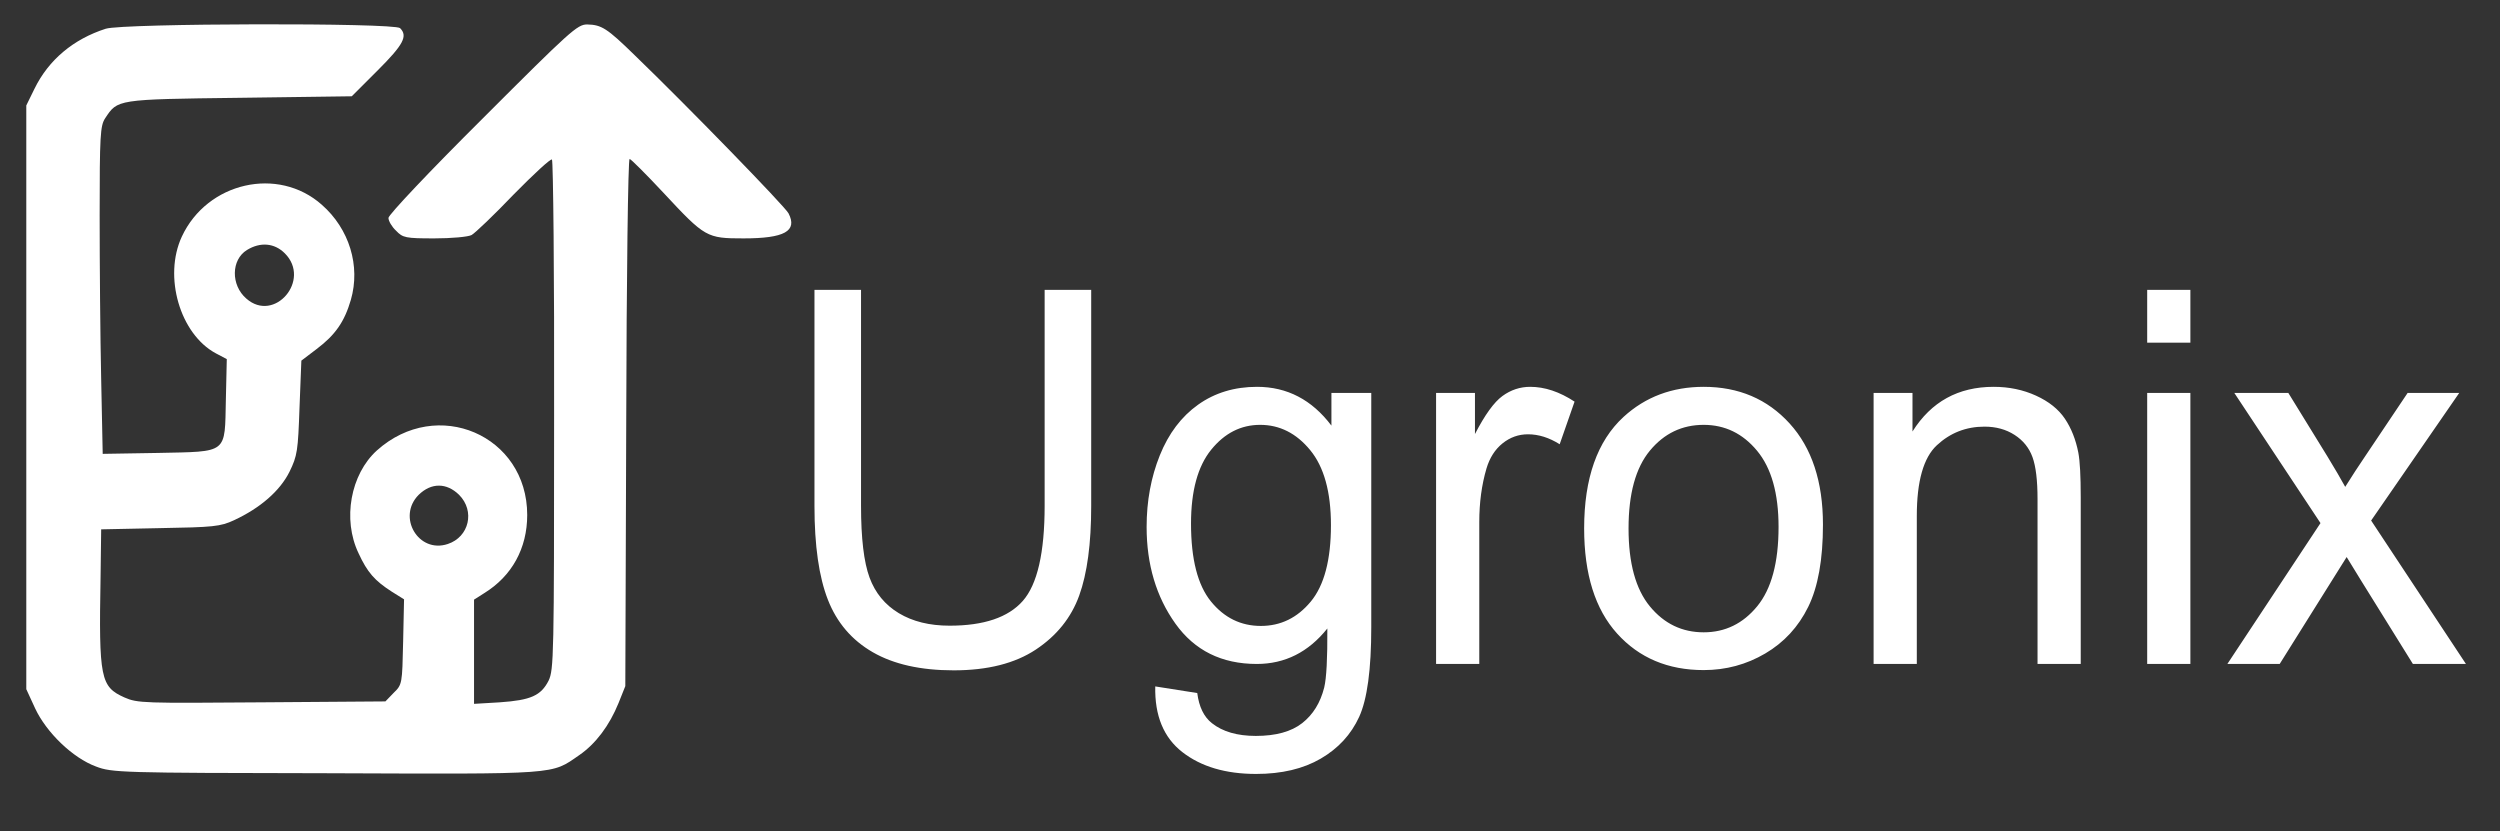
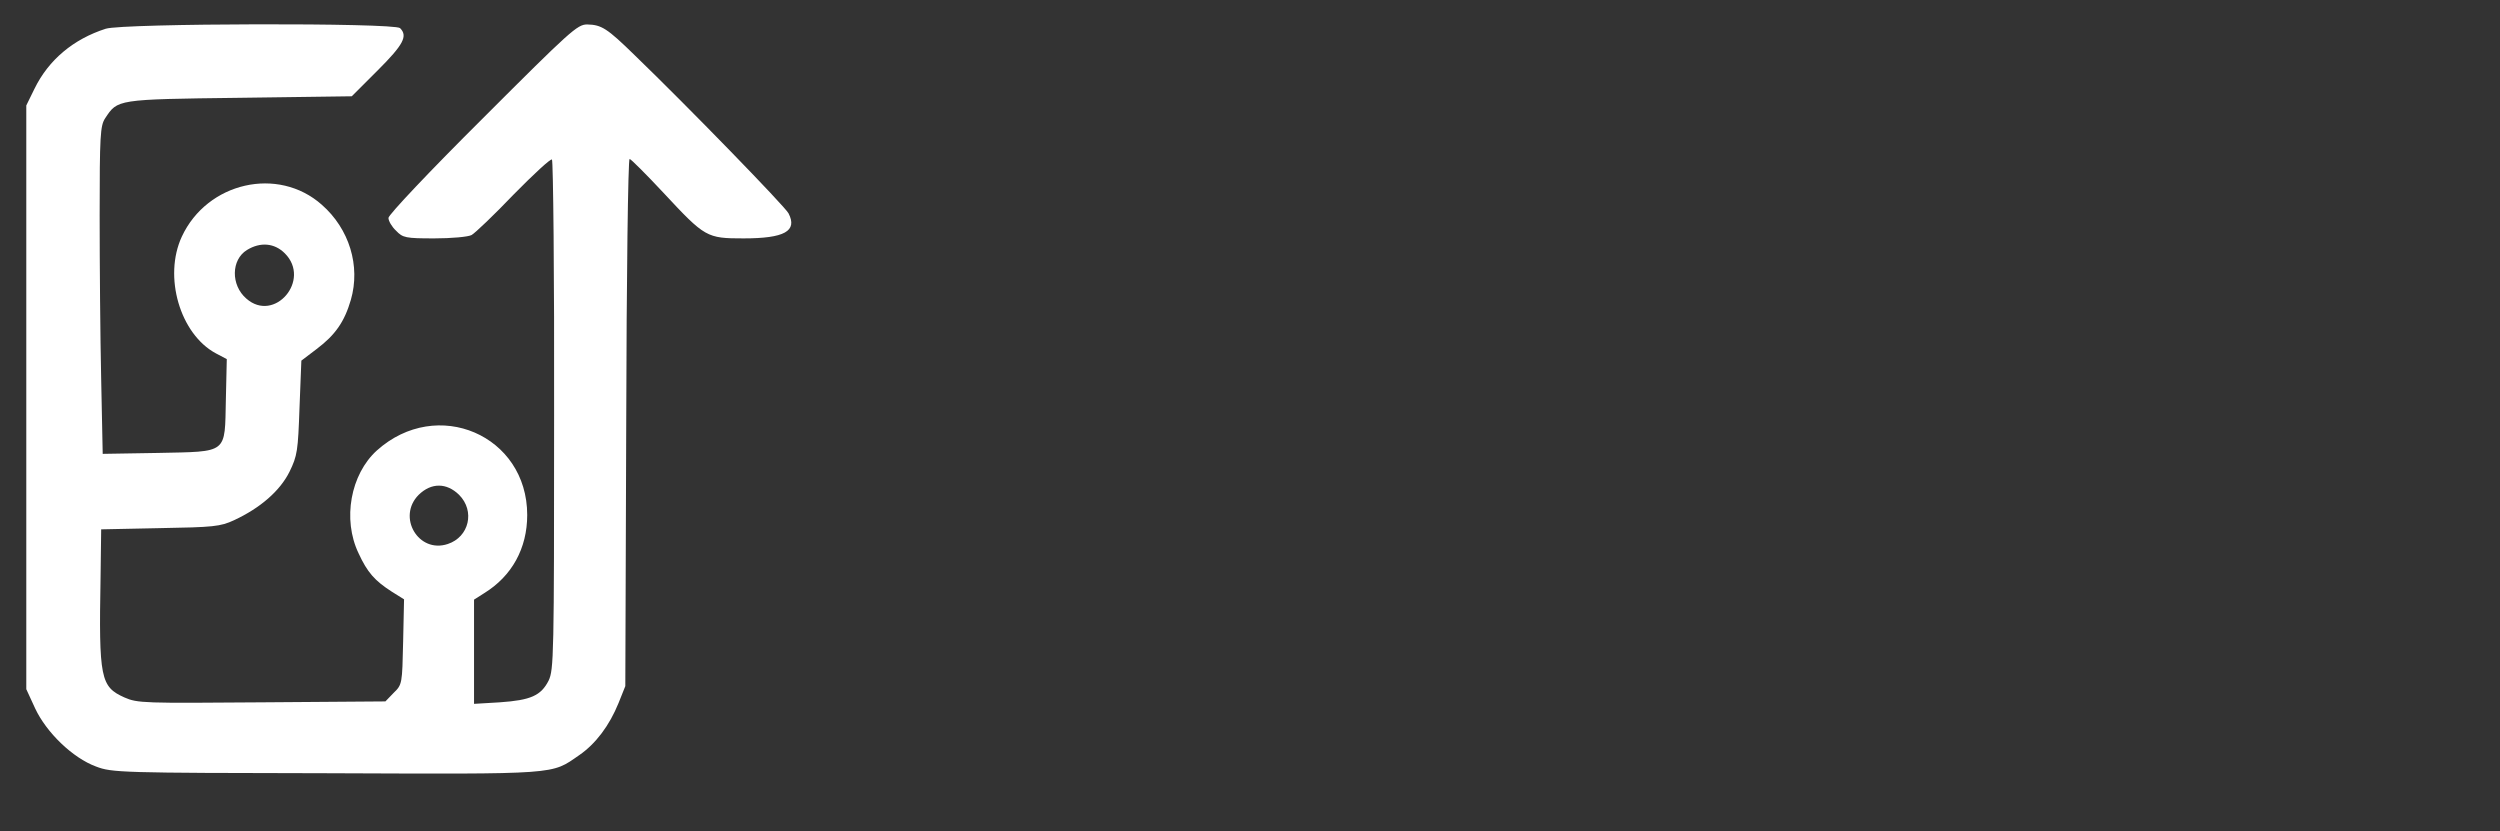
<svg xmlns="http://www.w3.org/2000/svg" xmlns:ns1="https://boxy-svg.com" version="1.0" width="818pt" height="272pt" viewBox="0 0 818 272" preserveAspectRatio="xMidYMid meet">
  <rect x="0" y="0" width="818" height="272" fill="#333333" stroke="none" />
  <defs>
    <linearGradient gradientUnits="userSpaceOnUse" x1="537.849" y1="87.135" x2="537.849" y2="224.471" id="gradient-1" spreadMethod="pad" gradientTransform="matrix(1.085, 0, 0, 1.153, -175.386, -10.917)">
      <stop offset="0" style="stop-color: #bada55" />
      <stop offset="1" style="stop-color: #758d29" />
    </linearGradient>
    <ns1:export>
      <ns1:file format="png" />
    </ns1:export>
  </defs>
  <g transform="matrix(0.1, 0, 0, -0.1, -2.897, 272)" fill="#000000" stroke="none">
    <path d="M375 2626 c-106 -34 -187 -102 -233 -196 l-27 -55 0 -955 0 -955 29 -63 c37 -79 123 -162 199 -190 52 -20 80 -21 753 -22 769 -3 735 -5 828 59 54 37 99 97 129 171 l22 55 3 863 c1 474 6 862 11 862 4 0 54 -50 111 -111 136 -146 141 -149 262 -149 134 0 177 24 147 82 -11 22 -331 351 -503 517 -91 89 -109 100 -156 101 -32 0 -55 -21 -342 -308 -173 -172 -308 -315 -308 -325 0 -10 11 -29 25 -42 22 -23 31 -25 125 -25 56 0 111 5 122 11 11 6 74 66 138 133 65 66 121 118 125 114 4 -4 8 -381 7 -837 0 -789 -1 -832 -18 -868 -25 -49 -58 -64 -160 -71 l-84 -5 0 171 0 170 33 21 c91 56 141 147 141 256 0 261 -295 388 -492 211 -86 -78 -113 -225 -60 -336 29 -63 53 -90 109 -126 l40 -25 -3 -139 c-3 -137 -3 -140 -31 -167 l-27 -28 -404 -3 c-386 -3 -407 -3 -450 16 -78 35 -84 62 -78 394 l2 156 193 4 c174 3 197 5 242 26 86 40 150 96 181 158 26 53 28 69 33 211 l6 153 50 38 c61 46 91 89 112 161 32 111 -5 232 -95 311 -143 127 -375 74 -458 -104 -61 -131 -6 -319 111 -382 l36 -19 -3 -132 c-4 -180 9 -170 -223 -175 l-180 -3 -5 245 c-3 135 -5 376 -5 535 0 261 2 294 18 318 41 62 36 62 439 67 l368 5 85 85 c84 84 99 112 73 138 -18 18 -907 16 -963 -2z m586 -735 c87 -87 -34 -229 -126 -148 -51 44 -50 127 2 159 44 27 90 23 124 -11z m570 -790 c53 -53 33 -138 -37 -161 -96 -32 -167 89 -95 161 41 40 91 40 132 0z" style="fill: rgb(255, 255, 255);" />
  </g>
  <g transform="matrix(1, 0, 0, 1, 128.631, 5.266)">
-     <path d="M 213.175 89.576 L 228.41 89.576 L 228.41 160.298 C 228.41 172.599 227.101 182.368 224.483 189.604 C 221.865 196.84 217.14 202.727 210.309 207.264 C 203.476 211.8 194.51 214.069 183.411 214.069 C 172.626 214.069 163.804 212.093 156.946 208.141 C 150.087 204.189 145.192 198.469 142.26 190.982 C 139.329 183.495 137.863 173.267 137.863 160.298 L 137.863 89.576 L 153.098 89.576 L 153.098 160.213 C 153.098 170.845 154.027 178.68 155.886 183.718 C 157.744 188.756 160.938 192.638 165.466 195.365 C 169.995 198.093 175.531 199.457 182.076 199.457 C 193.28 199.457 201.264 196.757 206.028 191.358 C 210.792 185.958 213.175 175.577 213.175 160.213 L 213.175 89.576 Z M 249.369 219.329 L 263.112 221.499 C 263.688 226.008 265.285 229.292 267.902 231.352 C 271.41 234.136 276.201 235.527 282.274 235.527 C 288.819 235.527 293.871 234.136 297.431 231.352 C 300.991 228.569 303.399 224.672 304.656 219.662 C 305.389 216.601 305.729 210.172 305.676 200.375 C 299.498 208.113 291.802 211.981 282.589 211.981 C 271.123 211.981 262.248 207.584 255.966 198.788 C 249.684 189.994 246.542 179.446 246.542 167.144 C 246.542 158.683 247.982 150.876 250.861 143.723 C 253.74 136.57 257.916 131.046 263.387 127.149 C 268.858 123.252 275.285 121.304 282.667 121.304 C 292.51 121.304 300.625 125.535 307.012 133.996 L 307.012 123.308 L 320.048 123.308 L 320.048 199.958 C 320.048 213.762 318.726 223.545 316.082 229.306 C 313.438 235.067 309.25 239.618 303.517 242.958 C 297.784 246.298 290.729 247.968 282.352 247.968 C 272.405 247.968 264.369 245.588 258.244 240.829 C 252.118 236.07 249.16 228.903 249.369 219.329 Z M 261.07 166.058 C 261.07 177.692 263.243 186.181 267.589 191.525 C 271.934 196.868 277.379 199.54 283.923 199.54 C 290.415 199.54 295.86 196.882 300.258 191.566 C 304.656 186.25 306.854 177.914 306.854 166.559 C 306.854 155.705 304.59 147.522 300.062 142.012 C 295.533 136.5 290.075 133.745 283.687 133.745 C 277.405 133.745 272.065 136.459 267.667 141.886 C 263.269 147.314 261.07 155.371 261.07 166.058 Z M 341.254 211.981 L 341.254 123.308 L 353.976 123.308 L 353.976 136.751 C 357.221 130.461 360.219 126.314 362.967 124.311 C 365.716 122.306 368.74 121.304 372.038 121.304 C 376.802 121.304 381.645 122.918 386.566 126.147 L 381.698 140.091 C 378.242 137.92 374.787 136.835 371.331 136.835 C 368.242 136.835 365.467 137.823 363.006 139.799 C 360.546 141.775 358.792 144.516 357.745 148.023 C 356.175 153.367 355.389 159.212 355.389 165.558 L 355.389 211.981 L 341.254 211.981 Z M 389.701 167.644 C 389.701 151.224 393.994 139.062 402.58 131.157 C 409.753 124.588 418.497 121.304 428.81 121.304 C 440.276 121.304 449.648 125.298 456.925 133.286 C 464.202 141.274 467.841 152.309 467.841 166.393 C 467.841 177.804 466.231 186.779 463.011 193.319 C 459.791 199.86 455.105 204.94 448.954 208.558 C 442.802 212.176 436.088 213.986 428.81 213.986 C 417.135 213.986 407.698 210.006 400.499 202.045 C 393.3 194.085 389.701 182.618 389.701 167.644 Z M 404.23 167.644 C 404.23 179 406.56 187.503 411.219 193.153 C 415.878 198.803 421.742 201.628 428.81 201.628 C 435.826 201.628 441.663 198.789 446.322 193.111 C 450.983 187.433 453.313 178.778 453.313 167.144 C 453.313 156.178 450.97 147.87 446.283 142.221 C 441.598 136.57 435.774 133.745 428.81 133.745 C 421.742 133.745 415.878 136.556 411.219 142.179 C 406.56 147.801 404.23 156.289 404.23 167.644 Z M 484.412 211.981 L 484.412 123.308 L 497.135 123.308 L 497.135 135.916 C 503.26 126.175 512.108 121.304 523.679 121.304 C 528.705 121.304 533.325 122.264 537.54 124.185 C 541.754 126.106 544.908 128.624 547.002 131.741 C 549.096 134.859 550.563 138.56 551.401 142.847 C 551.924 145.63 552.185 150.501 552.185 157.458 L 552.185 211.981 L 538.05 211.981 L 538.05 158.043 C 538.05 151.92 537.5 147.341 536.401 144.308 C 535.301 141.274 533.351 138.852 530.55 137.043 C 527.749 135.234 524.464 134.33 520.694 134.33 C 514.673 134.33 509.478 136.361 505.106 140.425 C 500.734 144.488 498.549 152.198 498.549 163.553 L 498.549 211.981 L 484.412 211.981 Z M 573.927 106.86 L 573.927 89.576 L 588.062 89.576 L 588.062 106.86 L 573.927 106.86 Z M 573.927 211.981 L 573.927 123.308 L 588.062 123.308 L 588.062 211.981 L 573.927 211.981 Z M 600.163 211.981 L 630.634 165.891 L 602.441 123.308 L 620.111 123.308 L 632.912 144.099 C 635.32 148.051 637.257 151.363 638.723 154.035 C 641.027 150.361 643.147 147.105 645.084 144.265 L 659.141 123.308 L 676.025 123.308 L 647.205 165.056 L 678.225 211.981 L 660.869 211.981 L 643.75 184.427 L 639.195 176.996 L 617.284 211.981 L 600.163 211.981 Z" style="text-wrap-mode: nowrap; stroke: url(&quot;#gradient-1&quot;); stroke-width: 0px; fill: rgb(255, 255, 255);" />
-   </g>
+     </g>
</svg>